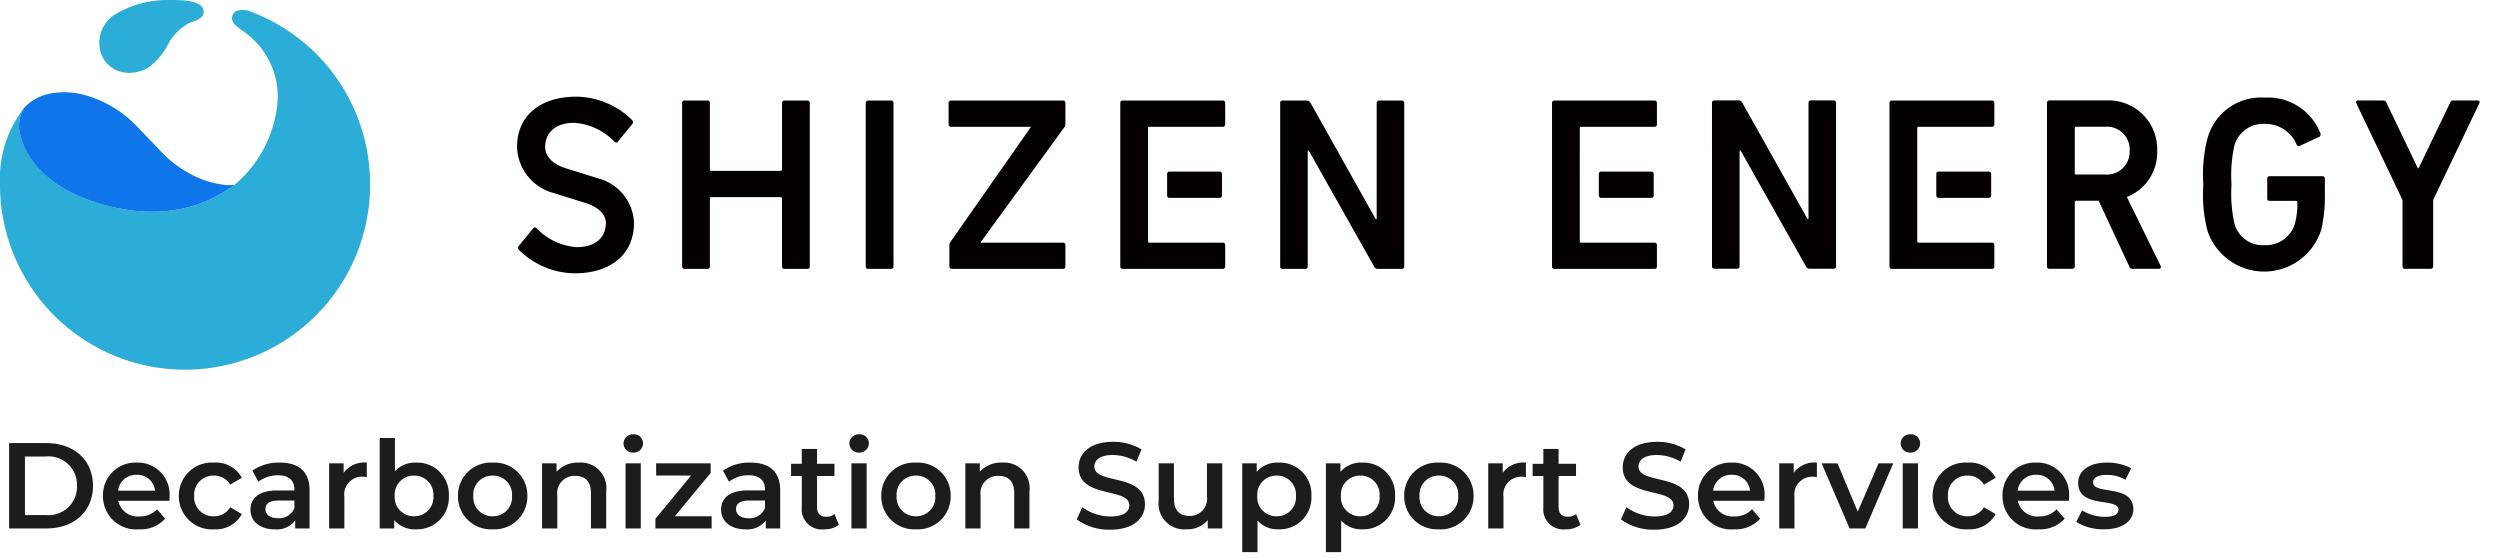
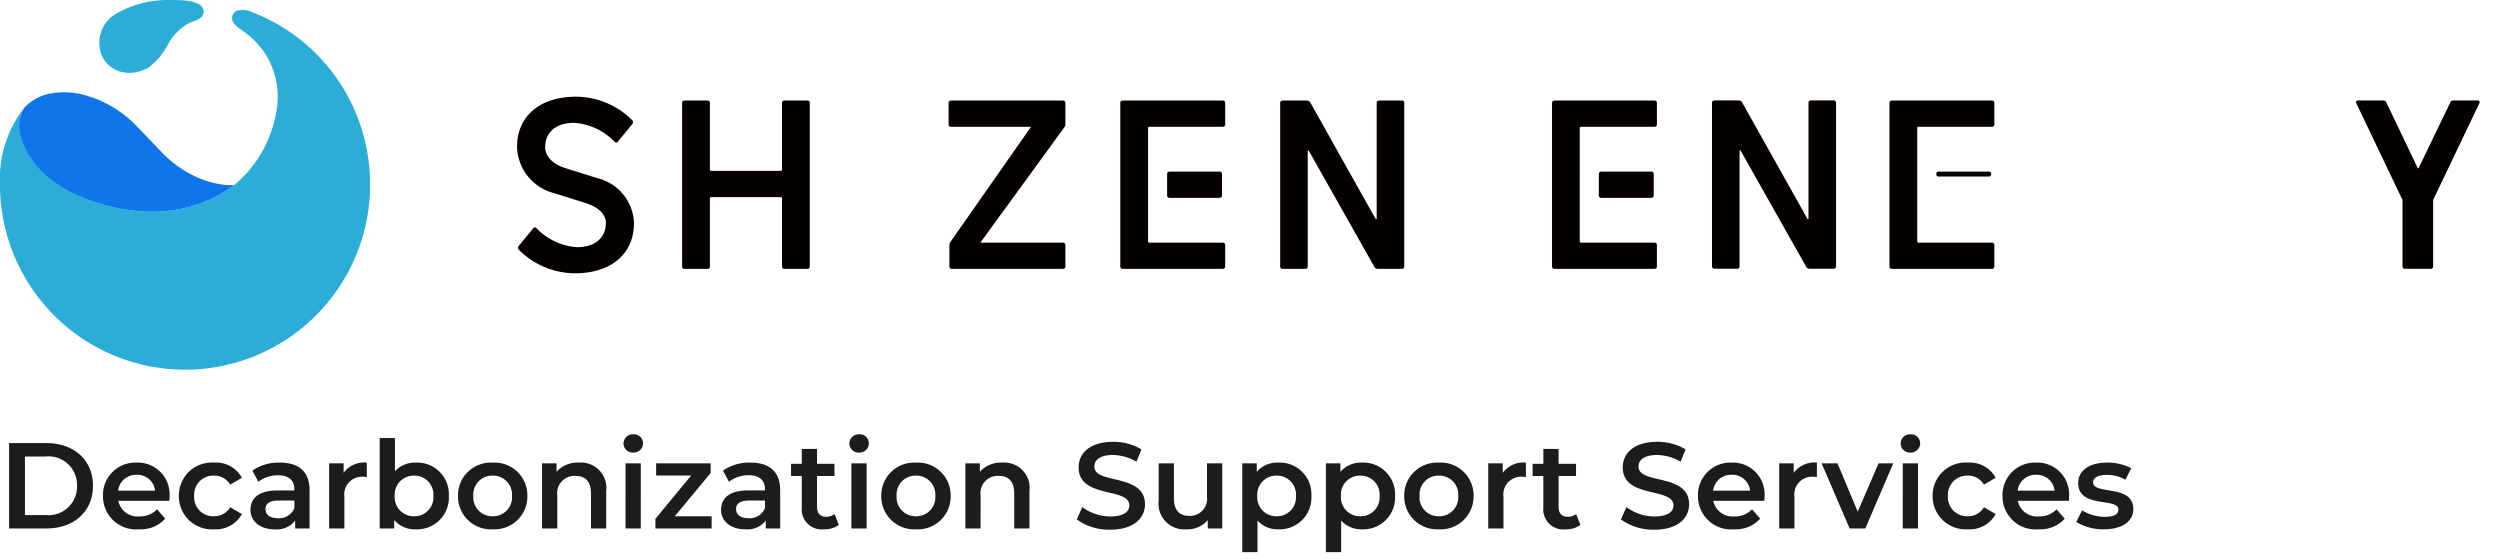
<svg xmlns="http://www.w3.org/2000/svg" width="246" height="55" viewBox="0 0 246 55">
  <defs>
    <clipPath id="clip-path">
      <rect id="長方形_7499" data-name="長方形 7499" width="246" height="55" transform="translate(0 0)" fill="#acacac" />
    </clipPath>
  </defs>
  <g id="logo" transform="translate(-2 12.034)">
    <g id="マスクグループ_1" data-name="マスクグループ 1" transform="translate(2 -12.034)" clip-path="url(#clip-path)">
      <path id="パス_32441" data-name="パス 32441" d="M-104.106,0h3.672c2.724,0,4.584-1.68,4.584-4.2s-1.86-4.2-4.584-4.2h-3.672Zm1.56-1.32V-7.08h2.04A2.8,2.8,0,0,1-97.422-4.2a2.8,2.8,0,0,1-3.084,2.88Zm14.232-1.848a3.125,3.125,0,0,0-3.24-3.312A3.187,3.187,0,0,0-94.866-3.2,3.254,3.254,0,0,0-91.326.084,3.248,3.248,0,0,0-88.746-.96l-.8-.924a2.3,2.3,0,0,1-1.74.7,1.939,1.939,0,0,1-2.076-1.536h5.028C-88.326-2.868-88.314-3.048-88.314-3.168Zm-3.24-2.112a1.744,1.744,0,0,1,1.812,1.56h-3.636A1.771,1.771,0,0,1-91.554-5.28Zm7.62,5.364a2.913,2.913,0,0,0,2.736-1.5l-1.152-.672a1.813,1.813,0,0,1-1.6.888,1.874,1.874,0,0,1-1.944-2,1.881,1.881,0,0,1,1.944-2,1.813,1.813,0,0,1,1.6.888l1.152-.672A2.884,2.884,0,0,0-83.934-6.48,3.242,3.242,0,0,0-87.4-3.2,3.252,3.252,0,0,0-83.934.084Zm6.48-6.564a4.506,4.506,0,0,0-2.712.792l.588,1.092a3.172,3.172,0,0,1,1.944-.636c1.068,0,1.6.516,1.6,1.392v.1h-1.656c-1.944,0-2.664.84-2.664,1.908,0,1.116.924,1.92,2.388,1.92A2.271,2.271,0,0,0-75.954-.78V0h1.416V-3.756C-74.538-5.6-75.606-6.48-77.454-6.48Zm-.2,5.472c-.768,0-1.224-.348-1.224-.888,0-.468.276-.852,1.3-.852h1.548V-2A1.633,1.633,0,0,1-77.658-1.008Zm6.468-4.464v-.936h-1.428V0h1.5V-3.108a1.747,1.747,0,0,1,1.86-1.98,1.9,1.9,0,0,1,.348.036V-6.48A2.522,2.522,0,0,0-71.19-5.472Zm7.1-1.008a2.664,2.664,0,0,0-2.052.852V-8.9h-1.5V0h1.428V-.828a2.642,2.642,0,0,0,2.124.912A3.121,3.121,0,0,0-60.834-3.2,3.112,3.112,0,0,0-64.086-6.48Zm-.168,5.28a1.873,1.873,0,0,1-1.908-2,1.873,1.873,0,0,1,1.908-2,1.864,1.864,0,0,1,1.9,2A1.864,1.864,0,0,1-64.254-1.2ZM-56.526.084A3.232,3.232,0,0,0-53.106-3.2a3.222,3.222,0,0,0-3.42-3.276A3.226,3.226,0,0,0-59.934-3.2,3.235,3.235,0,0,0-56.526.084Zm0-1.284a1.864,1.864,0,0,1-1.9-2,1.864,1.864,0,0,1,1.9-2,1.866,1.866,0,0,1,1.908,2A1.866,1.866,0,0,1-56.526-1.2Zm8.5-5.28a2.786,2.786,0,0,0-2.208.9v-.828h-1.428V0h1.5V-3.24a1.7,1.7,0,0,1,1.788-1.932c.96,0,1.524.552,1.524,1.692V0h1.5V-3.672A2.5,2.5,0,0,0-48.03-6.48Zm5.34-.984a.921.921,0,0,0,.96-.936.893.893,0,0,0-.96-.864.914.914,0,0,0-.96.9A.914.914,0,0,0-42.69-7.464ZM-43.446,0h1.5V-6.408h-1.5ZM-38.6-1.2l3.528-4.26v-.948h-5.364v1.2h3.444l-3.516,4.26V0h5.532V-1.2Zm7.452-5.28a4.506,4.506,0,0,0-2.712.792L-33.27-4.6a3.172,3.172,0,0,1,1.944-.636c1.068,0,1.6.516,1.6,1.392v.1h-1.656c-1.944,0-2.664.84-2.664,1.908,0,1.116.924,1.92,2.388,1.92A2.271,2.271,0,0,0-29.646-.78V0h1.416V-3.756C-28.23-5.6-29.3-6.48-31.146-6.48Zm-.2,5.472c-.768,0-1.224-.348-1.224-.888,0-.468.276-.852,1.3-.852h1.548V-2A1.633,1.633,0,0,1-31.35-1.008Zm8.472-.408a1.349,1.349,0,0,1-.84.264c-.576,0-.888-.336-.888-.96V-5.16h1.716v-1.2h-1.716V-7.824h-1.5V-6.36h-1.056v1.2h1.056v3.084A1.969,1.969,0,0,0-23.9.084a2.357,2.357,0,0,0,1.44-.432Zm2.412-6.048a.921.921,0,0,0,.96-.936.893.893,0,0,0-.96-.864.914.914,0,0,0-.96.9A.914.914,0,0,0-20.466-7.464ZM-21.222,0h1.5V-6.408h-1.5Zm6.348.084A3.232,3.232,0,0,0-11.454-3.2a3.222,3.222,0,0,0-3.42-3.276A3.226,3.226,0,0,0-18.282-3.2,3.235,3.235,0,0,0-14.874.084Zm0-1.284a1.864,1.864,0,0,1-1.9-2,1.864,1.864,0,0,1,1.9-2,1.866,1.866,0,0,1,1.908,2A1.866,1.866,0,0,1-14.874-1.2Zm8.5-5.28a2.786,2.786,0,0,0-2.208.9v-.828h-1.428V0h1.5V-3.24A1.7,1.7,0,0,1-6.726-5.172c.96,0,1.524.552,1.524,1.692V0h1.5V-3.672A2.5,2.5,0,0,0-6.378-6.48ZM4.266.12c2.3,0,3.4-1.152,3.4-2.5,0-3.084-4.98-1.92-4.98-3.708,0-.636.528-1.14,1.824-1.14a4.668,4.668,0,0,1,2.316.66l.492-1.212a5.311,5.311,0,0,0-2.8-.744c-2.3,0-3.384,1.152-3.384,2.508,0,3.12,4.992,1.932,4.992,3.744,0,.624-.552,1.092-1.86,1.092A4.654,4.654,0,0,1,1.494-2.1L.954-.888A5.412,5.412,0,0,0,4.266.12Zm9.5-6.528v3.24a1.688,1.688,0,0,1-1.752,1.932c-.948,0-1.5-.552-1.5-1.716V-6.408h-1.5v3.66A2.535,2.535,0,0,0,11.778.084a2.618,2.618,0,0,0,2.064-.9V0H15.27V-6.408Zm7.02-.072a2.642,2.642,0,0,0-2.124.912v-.84H17.238V2.328h1.5V-.78A2.633,2.633,0,0,0,20.79.084,3.121,3.121,0,0,0,24.042-3.2,3.118,3.118,0,0,0,20.79-6.48ZM20.622-1.2a1.873,1.873,0,0,1-1.908-2,1.873,1.873,0,0,1,1.908-2,1.864,1.864,0,0,1,1.9,2A1.864,1.864,0,0,1,20.622-1.2Zm8.4-5.28a2.642,2.642,0,0,0-2.124.912v-.84H25.47V2.328h1.5V-.78a2.633,2.633,0,0,0,2.052.864A3.121,3.121,0,0,0,32.274-3.2,3.118,3.118,0,0,0,29.022-6.48ZM28.854-1.2a1.873,1.873,0,0,1-1.908-2,1.873,1.873,0,0,1,1.908-2,1.864,1.864,0,0,1,1.9,2A1.864,1.864,0,0,1,28.854-1.2ZM36.582.084A3.232,3.232,0,0,0,40-3.2a3.222,3.222,0,0,0-3.42-3.276A3.226,3.226,0,0,0,33.174-3.2,3.235,3.235,0,0,0,36.582.084Zm0-1.284a1.864,1.864,0,0,1-1.9-2,1.864,1.864,0,0,1,1.9-2,1.866,1.866,0,0,1,1.908,2A1.866,1.866,0,0,1,36.582-1.2ZM42.87-5.472v-.936H41.442V0h1.5V-3.108a1.747,1.747,0,0,1,1.86-1.98,1.9,1.9,0,0,1,.348.036V-6.48A2.522,2.522,0,0,0,42.87-5.472Zm7.224,4.056a1.349,1.349,0,0,1-.84.264c-.576,0-.888-.336-.888-.96V-5.16h1.716v-1.2H48.366V-7.824h-1.5V-6.36H45.81v1.2h1.056v3.084A1.969,1.969,0,0,0,49.074.084a2.357,2.357,0,0,0,1.44-.432ZM57.81.12c2.3,0,3.4-1.152,3.4-2.5,0-3.084-4.98-1.92-4.98-3.708,0-.636.528-1.14,1.824-1.14a4.668,4.668,0,0,1,2.316.66l.492-1.212a5.311,5.311,0,0,0-2.8-.744c-2.3,0-3.384,1.152-3.384,2.508,0,3.12,4.992,1.932,4.992,3.744,0,.624-.552,1.092-1.86,1.092A4.654,4.654,0,0,1,55.038-2.1L54.5-.888A5.412,5.412,0,0,0,57.81.12ZM68.634-3.168a3.125,3.125,0,0,0-3.24-3.312A3.187,3.187,0,0,0,62.082-3.2,3.254,3.254,0,0,0,65.622.084,3.248,3.248,0,0,0,68.2-.96l-.8-.924a2.3,2.3,0,0,1-1.74.7,1.939,1.939,0,0,1-2.076-1.536H68.61C68.622-2.868,68.634-3.048,68.634-3.168ZM65.394-5.28a1.744,1.744,0,0,1,1.812,1.56H63.57A1.771,1.771,0,0,1,65.394-5.28ZM71.5-5.472v-.936H70.074V0h1.5V-3.108a1.747,1.747,0,0,1,1.86-1.98,1.9,1.9,0,0,1,.348.036V-6.48A2.522,2.522,0,0,0,71.5-5.472Zm8.352-.936L77.8-1.656,75.81-6.408H74.25L77,0h1.548l2.748-6.408Zm3.132-1.056a.921.921,0,0,0,.96-.936.893.893,0,0,0-.96-.864.914.914,0,0,0-.96.9A.914.914,0,0,0,82.986-7.464ZM82.23,0h1.5V-6.408h-1.5Zm6.408.084a2.913,2.913,0,0,0,2.736-1.5l-1.152-.672a1.813,1.813,0,0,1-1.6.888,1.874,1.874,0,0,1-1.944-2,1.881,1.881,0,0,1,1.944-2,1.813,1.813,0,0,1,1.6.888l1.152-.672A2.884,2.884,0,0,0,88.638-6.48,3.242,3.242,0,0,0,85.17-3.2,3.252,3.252,0,0,0,88.638.084ZM98.6-3.168a3.125,3.125,0,0,0-3.24-3.312A3.187,3.187,0,0,0,92.046-3.2,3.254,3.254,0,0,0,95.586.084,3.248,3.248,0,0,0,98.166-.96l-.8-.924a2.3,2.3,0,0,1-1.74.7,1.939,1.939,0,0,1-2.076-1.536h5.028C98.586-2.868,98.6-3.048,98.6-3.168ZM95.358-5.28A1.744,1.744,0,0,1,97.17-3.72H93.534A1.771,1.771,0,0,1,95.358-5.28Zm6.66,5.364c1.8,0,2.9-.78,2.9-1.98,0-2.508-3.96-1.356-3.96-2.652,0-.42.432-.72,1.344-.72a3.508,3.508,0,0,1,1.836.48l.576-1.14a5.1,5.1,0,0,0-2.4-.552c-1.728,0-2.82.792-2.82,2,0,2.556,3.96,1.4,3.96,2.628,0,.444-.4.708-1.344.708a4.312,4.312,0,0,1-2.232-.636l-.576,1.14A5.091,5.091,0,0,0,102.018.084Z" transform="translate(105 52)" fill="#1c1c1c" stroke="rgba(0,0,0,0)" stroke-width="1" />
      <g id="_ロゴ" transform="translate(0 0.002)">
        <path id="パス_30455" data-name="パス 30455" d="M165.13,24.584a.225.225,0,0,1,.232-.244h2.268a.225.225,0,0,1,.232.244v6.528c0,.1.045.146.138.146h6.821c.093,0,.138-.049.138-.146V24.584a.225.225,0,0,1,.232-.244h2.268a.225.225,0,0,1,.232.244V40.66a.225.225,0,0,1-.232.244H175.19a.225.225,0,0,1-.232-.244V33.986c0-.1-.045-.146-.138-.146H168c-.094,0-.138.049-.138.146V40.66a.225.225,0,0,1-.232.244h-2.268a.225.225,0,0,1-.232-.244Z" transform="translate(-98.008 -14.447)" fill="#040000" />
-         <path id="パス_30456" data-name="パス 30456" d="M209.58,24.584a.225.225,0,0,1,.232-.244h2.268a.225.225,0,0,1,.232.244V40.66a.225.225,0,0,1-.232.244h-2.268a.225.225,0,0,1-.232-.244Z" transform="translate(-124.391 -14.447)" fill="#040000" />
        <path id="パス_30457" data-name="パス 30457" d="M229.949,40.9a.225.225,0,0,1-.232-.244V38.567a.6.6,0,0,1,.069-.268l7.93-11.329v-.049h-7.845a.225.225,0,0,1-.232-.244V24.584a.225.225,0,0,1,.232-.244H240.9a.225.225,0,0,1,.232.244v2.093a.44.44,0,0,1-.069.244l-8.264,11.353v.049h8.1a.225.225,0,0,1,.232.244V40.66a.225.225,0,0,1-.232.244H229.949Z" transform="translate(-136.297 -14.447)" fill="#040000" />
        <path id="パス_30458" data-name="パス 30458" d="M309.91,24.584a.225.225,0,0,1,.232-.244h2.366a.4.4,0,0,1,.394.244l6.41,11.426h.093V24.584a.225.225,0,0,1,.232-.244h2.248a.225.225,0,0,1,.232.244V40.66a.225.225,0,0,1-.232.244h-2.341a.4.4,0,0,1-.394-.244l-6.435-11.4h-.094v11.4a.225.225,0,0,1-.232.244h-2.248a.225.225,0,0,1-.232-.244Z" transform="translate(-183.939 -14.447)" fill="#040000" />
        <path id="パス_30459" data-name="パス 30459" d="M414.44,24.554a.225.225,0,0,1,.232-.244h2.366a.4.4,0,0,1,.394.244l6.41,11.426h.094V24.554a.225.225,0,0,1,.232-.244h2.248a.225.225,0,0,1,.232.244V40.63a.225.225,0,0,1-.232.244h-2.341a.4.4,0,0,1-.394-.244l-6.435-11.4h-.093v11.4a.225.225,0,0,1-.232.244h-2.248a.225.225,0,0,1-.232-.244Z" transform="translate(-245.98 -14.43)" fill="#040000" />
-         <path id="パス_30460" data-name="パス 30460" d="M503.974,40.878a.326.326,0,0,1-.346-.244l-3.008-6.455H498.41c-.094,0-.138.049-.138.146v6.309a.225.225,0,0,1-.232.244h-2.268a.225.225,0,0,1-.232-.244V24.554a.225.225,0,0,1,.232-.244h5.589a4.794,4.794,0,0,1,5.02,4.947,4.711,4.711,0,0,1-2.984,4.557l3.309,6.748c.094.171,0,.317-.163.317Zm-.3-11.617a2.246,2.246,0,0,0-2.406-2.362H498.41c-.094,0-.138.049-.138.146v4.41c0,.1.045.146.138.146h2.857a2.242,2.242,0,0,0,2.406-2.337Z" transform="translate(-294.114 -14.43)" fill="#040000" />
-         <path id="パス_30461" data-name="パス 30461" d="M533.38,32.2a14.2,14.2,0,0,1,.415-4.557,5.444,5.444,0,0,1,5.622-4,5.527,5.527,0,0,1,5.483,3.508.278.278,0,0,1-.093.341l-1.943.9a.237.237,0,0,1-.3-.122,3.337,3.337,0,0,0-3.171-2.045,2.93,2.93,0,0,0-2.963,2.167,13.713,13.713,0,0,0-.276,3.8,13.894,13.894,0,0,0,.276,3.8,2.876,2.876,0,0,0,2.963,2.167,2.965,2.965,0,0,0,2.984-2.069,7.174,7.174,0,0,0,.256-2.142c0-.1-.045-.146-.138-.146H539.9a.225.225,0,0,1-.232-.244V31.621a.225.225,0,0,1,.232-.244h5.207a.225.225,0,0,1,.232.244V33.06a14.258,14.258,0,0,1-.37,3.63,5.887,5.887,0,0,1-11.174.073,14.063,14.063,0,0,1-.415-4.557Z" transform="translate(-316.573 -14.038)" fill="#040000" />
        <path id="パス_30462" data-name="パス 30462" d="M575.153,40.884a.225.225,0,0,1-.232-.244V34.112l-4.561-9.548a.176.176,0,0,1,.187-.244h2.48a.341.341,0,0,1,.325.244l3.077,6.43h.069l3.1-6.43a.321.321,0,0,1,.325-.244h2.386c.187,0,.232.122.187.244l-4.561,9.548V40.64a.225.225,0,0,1-.232.244Z" transform="translate(-338.514 -14.436)" fill="#040000" />
        <path id="パス_30463" data-name="パス 30463" d="M273.932,33.986v4.191c0,.1.045.146.138.146h7.219a.225.225,0,0,1,.232.244V40.66a.225.225,0,0,1-.232.244h-9.857a.225.225,0,0,1-.232-.244V24.584a.225.225,0,0,1,.232-.244h9.857a.225.225,0,0,1,.232.244v2.093a.225.225,0,0,1-.232.244H274.07c-.093,0-.138.049-.138.146Z" transform="translate(-160.963 -14.447)" fill="#040000" />
        <path id="パス_30464" data-name="パス 30464" d="M287.706,41.54h-4.935a.225.225,0,0,0-.232.244v2.093a.225.225,0,0,0,.232.244h4.935a.225.225,0,0,0,.232-.244V41.784A.225.225,0,0,0,287.706,41.54Z" transform="translate(-167.694 -24.656)" fill="#040000" />
        <path id="パス_30465" data-name="パス 30465" d="M378.441,33.986v4.191c0,.1.045.146.138.146H385.8a.225.225,0,0,1,.232.244V40.66a.225.225,0,0,1-.232.244h-9.857a.225.225,0,0,1-.232-.244V24.584a.225.225,0,0,1,.232-.244H385.8a.225.225,0,0,1,.232.244v2.093a.225.225,0,0,1-.232.244H378.58c-.094,0-.138.049-.138.146Z" transform="translate(-222.992 -14.447)" fill="#040000" />
        <path id="パス_30466" data-name="パス 30466" d="M392.216,41.54h-4.935a.225.225,0,0,0-.232.244v2.093a.225.225,0,0,0,.232.244h4.935a.225.225,0,0,0,.232-.244V41.784A.225.225,0,0,0,392.216,41.54Z" transform="translate(-229.723 -24.656)" fill="#040000" />
        <path id="パス_30467" data-name="パス 30467" d="M460.132,33.986v4.191c0,.1.045.146.138.146h7.219a.225.225,0,0,1,.232.244V40.66a.225.225,0,0,1-.232.244h-9.857a.225.225,0,0,1-.232-.244V24.584a.225.225,0,0,1,.232-.244h9.857a.225.225,0,0,1,.232.244v2.093a.225.225,0,0,1-.232.244H460.27c-.094,0-.138.049-.138.146Z" transform="translate(-271.477 -14.447)" fill="#040000" />
-         <path id="パス_30468" data-name="パス 30468" d="M473.906,41.54h-4.935a.225.225,0,0,0-.232.244v2.093a.225.225,0,0,0,.232.244h4.935a.225.225,0,0,0,.232-.244V41.784A.225.225,0,0,0,473.906,41.54Z" transform="translate(-278.208 -24.656)" fill="#040000" />
+         <path id="パス_30468" data-name="パス 30468" d="M473.906,41.54h-4.935a.225.225,0,0,0-.232.244a.225.225,0,0,0,.232.244h4.935a.225.225,0,0,0,.232-.244V41.784A.225.225,0,0,0,473.906,41.54Z" transform="translate(-278.208 -24.656)" fill="#040000" />
        <path id="パス_30469" data-name="パス 30469" d="M133.055,31.4c-.142-.049-2.914-.911-3.065-.959-2.191-.675-2.049-2.093-2.049-2.093,0-1.39.98-2.386,2.858-2.386a6.106,6.106,0,0,1,3.975,1.87.2.2,0,0,0,.325-.024l1.435-1.752a.28.28,0,0,0-.045-.366,7.883,7.883,0,0,0-5.479-2.3c-3.91,0-5.955,2.227-5.829,5.142a4.832,4.832,0,0,0,3.618,4.345c.142.049,2.914.911,3.065.959,2.191.675,2.049,1.975,2.049,1.975,0,1.39-.98,2.386-2.858,2.386a6.105,6.105,0,0,1-3.975-1.87.2.2,0,0,0-.325.024l-1.435,1.752a.28.28,0,0,0,.045.366,7.882,7.882,0,0,0,5.479,2.3c3.91,0,5.943-2.227,5.829-5.142A4.732,4.732,0,0,0,133.055,31.4Z" transform="translate(-74.295 -13.878)" fill="#040000" />
        <path id="パス_30470" data-name="パス 30470" d="M32.038.023c-.39-.016-.78-.028-1.171-.024a10.086,10.086,0,0,0-5.179,1.333,3.3,3.3,0,0,0-1.317,4.4A2.953,2.953,0,0,0,26.8,7.165h.02a3.716,3.716,0,0,0,2.065-.557,6.858,6.858,0,0,0,1.975-2.431,5.176,5.176,0,0,1,1.963-1.9c.5-.248,1.459-.366,1.443-1.158C34.245.2,32.685.052,32.034.019Z" transform="translate(-14.226 0)" fill="#2badd7" />
        <path id="パス_30471" data-name="パス 30471" d="M35.973,15.534A18.089,18.089,0,0,0,24.84,2.616a2.049,2.049,0,0,0-1.581-.134A.813.813,0,0,0,22.942,3.6a2.871,2.871,0,0,0,.8.732q.244.171.476.354a7.76,7.76,0,0,1,3.053,7.174,12.115,12.115,0,0,1-2.959,6.54,14.609,14.609,0,0,1-1.24,1.2c-.2.146-.394.285-.6.419-3.829,2.565-8.6,2.858-13.58,1.114C3.565,19.261,2.3,15.883,2.085,14.969a3.427,3.427,0,0,1,.333-3h0A11.341,11.341,0,0,0,0,19.582a17.967,17.967,0,0,0,.276,3.158A18.211,18.211,0,0,0,36.42,19.582a18.527,18.527,0,0,0-.447-4.049Z" transform="translate(0 -1.406)" fill="#2badd7" />
        <path id="パス_30472" data-name="パス 30472" d="M24.762,31.426a9.255,9.255,0,0,1-3.134-.992,11.124,11.124,0,0,1-2.7-1.955c-.74-.764-2.333-2.447-2.8-2.914a11.118,11.118,0,0,0-4.679-2.858,7.6,7.6,0,0,0-3.91-.215,4.748,4.748,0,0,0-2.354,1.333h0a3.423,3.423,0,0,0-.333,3c.219.915,1.48,4.292,6.808,6.158,4.983,1.744,9.751,1.451,13.58-1.114.2-.134.4-.272.6-.419a5.2,5.2,0,0,1-1.077-.02Z" transform="translate(-2.776 -13.253)" fill="#0f75eb" />
      </g>
    </g>
  </g>
</svg>